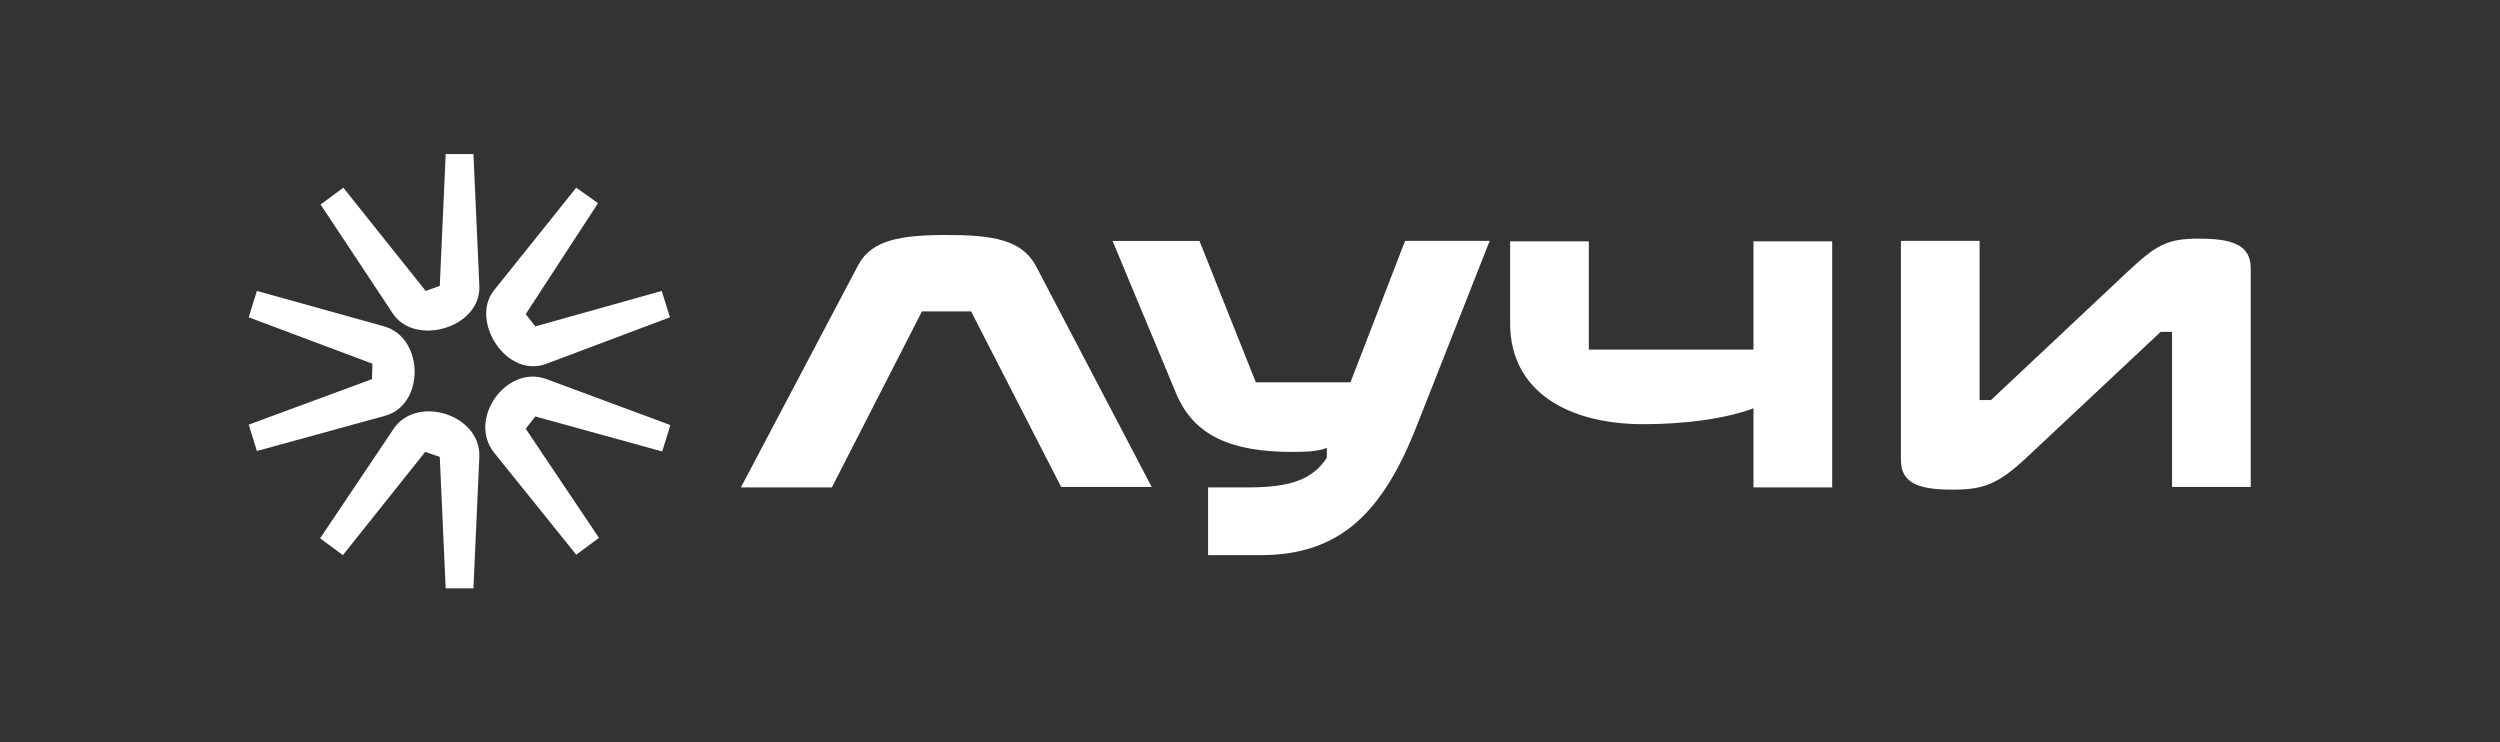
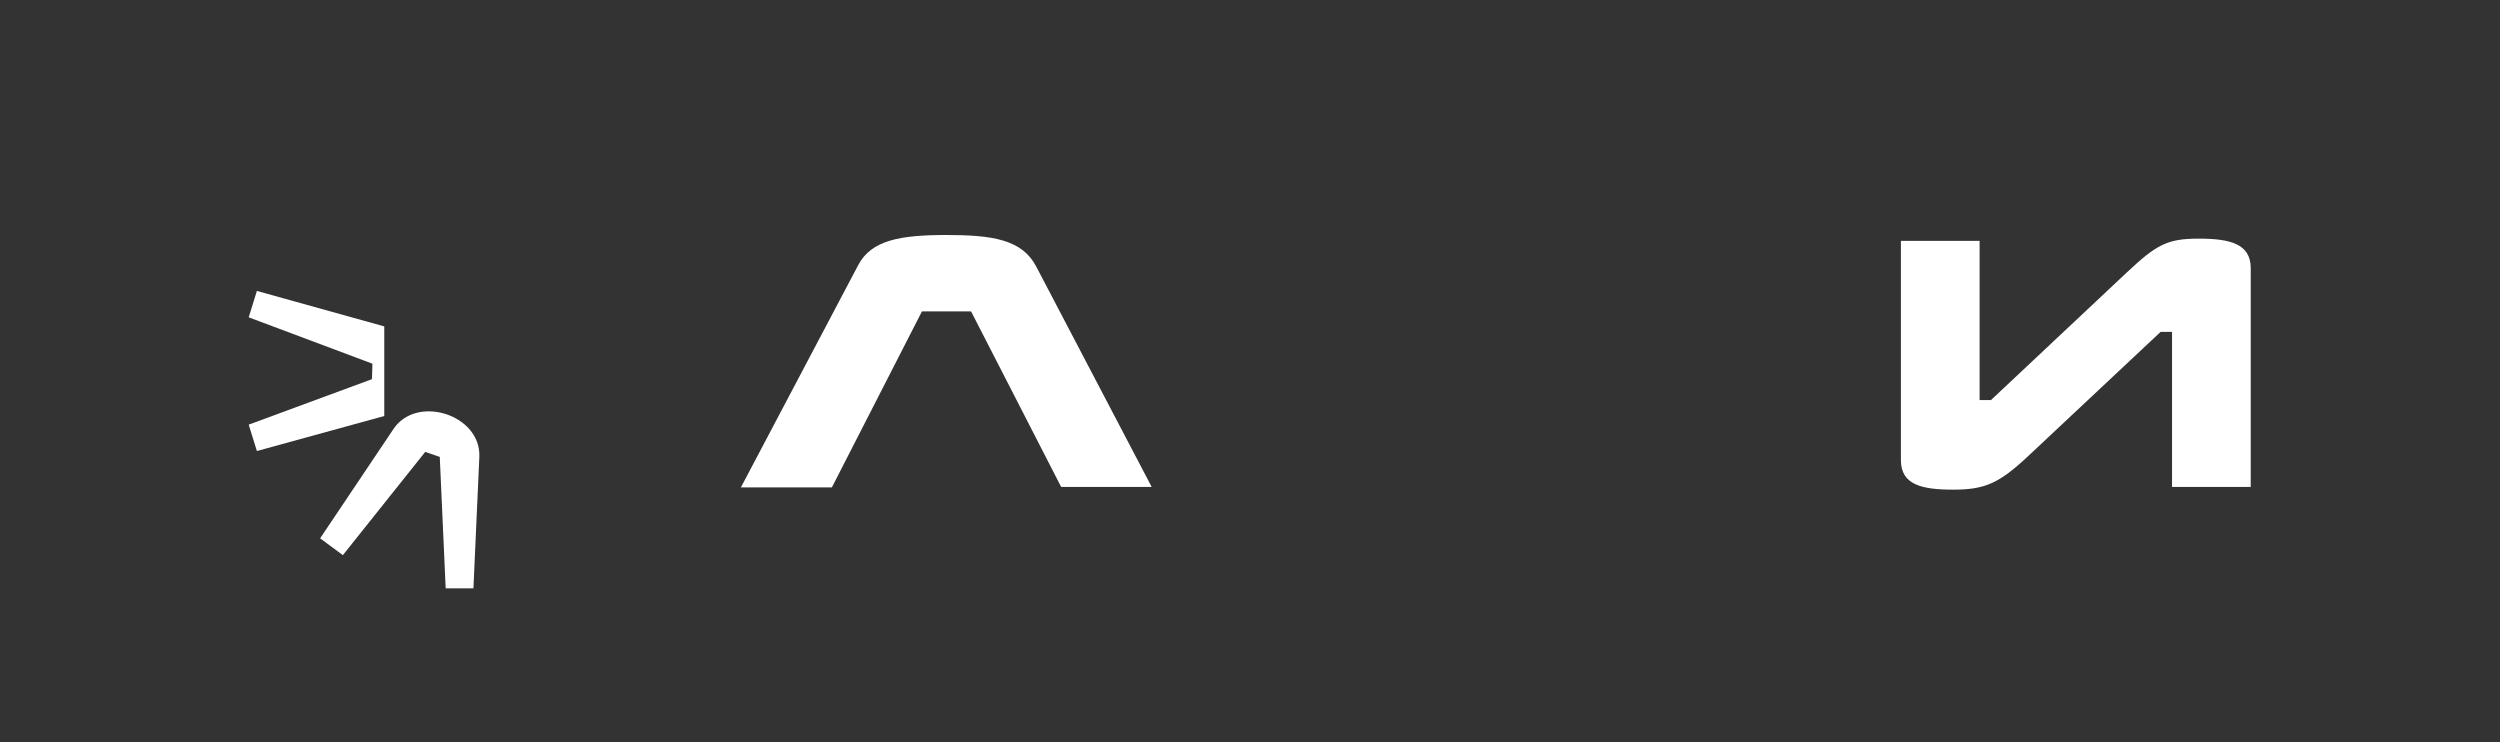
<svg xmlns="http://www.w3.org/2000/svg" id="_Слой_1" data-name="Слой 1" viewBox="0 0 2694 800">
  <rect x="0" y="0" width="2694" height="800" fill="#333333" stroke="none" />
  <defs>
    <style> .cls-1 { fill: #fff; } </style>
  </defs>
-   <path class="cls-1" d="M1455.26,412.01h-101.96l-60.78-152.41h-93.63l68.63,164.66c19.11,45.58,59.8,62.73,125,62.73,17.15,0,29.9-.98,37.25-4.41v10.78c-15.19,23.03-38.72,31.85-83.82,31.85h-44.12v73.02h56.37c86.28,0,132.36-46.06,169.61-142.12l77.45-196.51h-91.17l-58.83,152.41Z" />
-   <path class="cls-1" d="M1890.05,376.72h-177.94v-116.63h-84.8v88.21c0,73.51,62.25,108.79,143.63,108.79,43.13,0,87.25-5.39,118.62-17.15v85.27h84.81V260.09h-84.81v116.63h.49Z" />
  <path class="cls-1" d="M2369.01,257.15c-33.83,0-45.59,6.86-76.96,36.26l-146.57,137.7h-12.26v-171.52h-84.8v236.2c0,26.46,22.06,31.85,56.37,31.85s49.51-6.86,80.88-36.26l142.65-133.79h12.26v167.11h84.8v-235.71c0-26.46-22.55-31.85-56.37-31.85Z" />
-   <path class="cls-1" d="M516.54,308.11l-6.37-142.11h-29.9l-6.37,142.11-15.2,5.39-88.73-111.24-24.51,18.13,77.94,117.61c24.02,35.77,95.1,15.19,93.14-29.89Z" />
-   <path class="cls-1" d="M589.07,391.91l132.84-49.98-8.82-28.42-136.28,38.22-10.29-13.23,77.94-119.57-23.53-16.66-88.73,110.75c-25.98,32.83,13.73,95.56,56.86,78.9Z" />
  <path class="cls-1" d="M423.89,462.48l-78.92,117.61,24.51,18.13,88.73-111.24,15.69,5.39,6.37,141.62h29.9l6.37-141.62c1.96-45.58-67.65-67.63-92.65-29.89Z" />
-   <path class="cls-1" d="M414.08,351.73l-137.26-38.22-8.82,28.42,133.33,49.99-.49,16.66-132.84,49.01,8.82,28.42,137.26-37.73c44.12-11.27,43.14-84.29,0-96.54Z" />
-   <path class="cls-1" d="M532.21,487.48l88.73,110.26,24.51-18.13-78.92-117.61,10.29-13.23,136.77,37.73,8.82-28.42-133.33-49.49c-43.14-16.17-85.29,42.64-56.86,78.9Z" />
+   <path class="cls-1" d="M414.08,351.73l-137.26-38.22-8.82,28.42,133.33,49.99-.49,16.66-132.84,49.01,8.82,28.42,137.26-37.73Z" />
  <path class="cls-1" d="M1019.96,253.23c-49.51,0-80.88,5.39-95.1,32.34l-126.47,239.63h98.04l97.06-189.65h52.94l97.06,189.16h97.55l-124.51-237.67c-15.2-28.91-47.06-33.81-96.57-33.81Z" />
</svg>